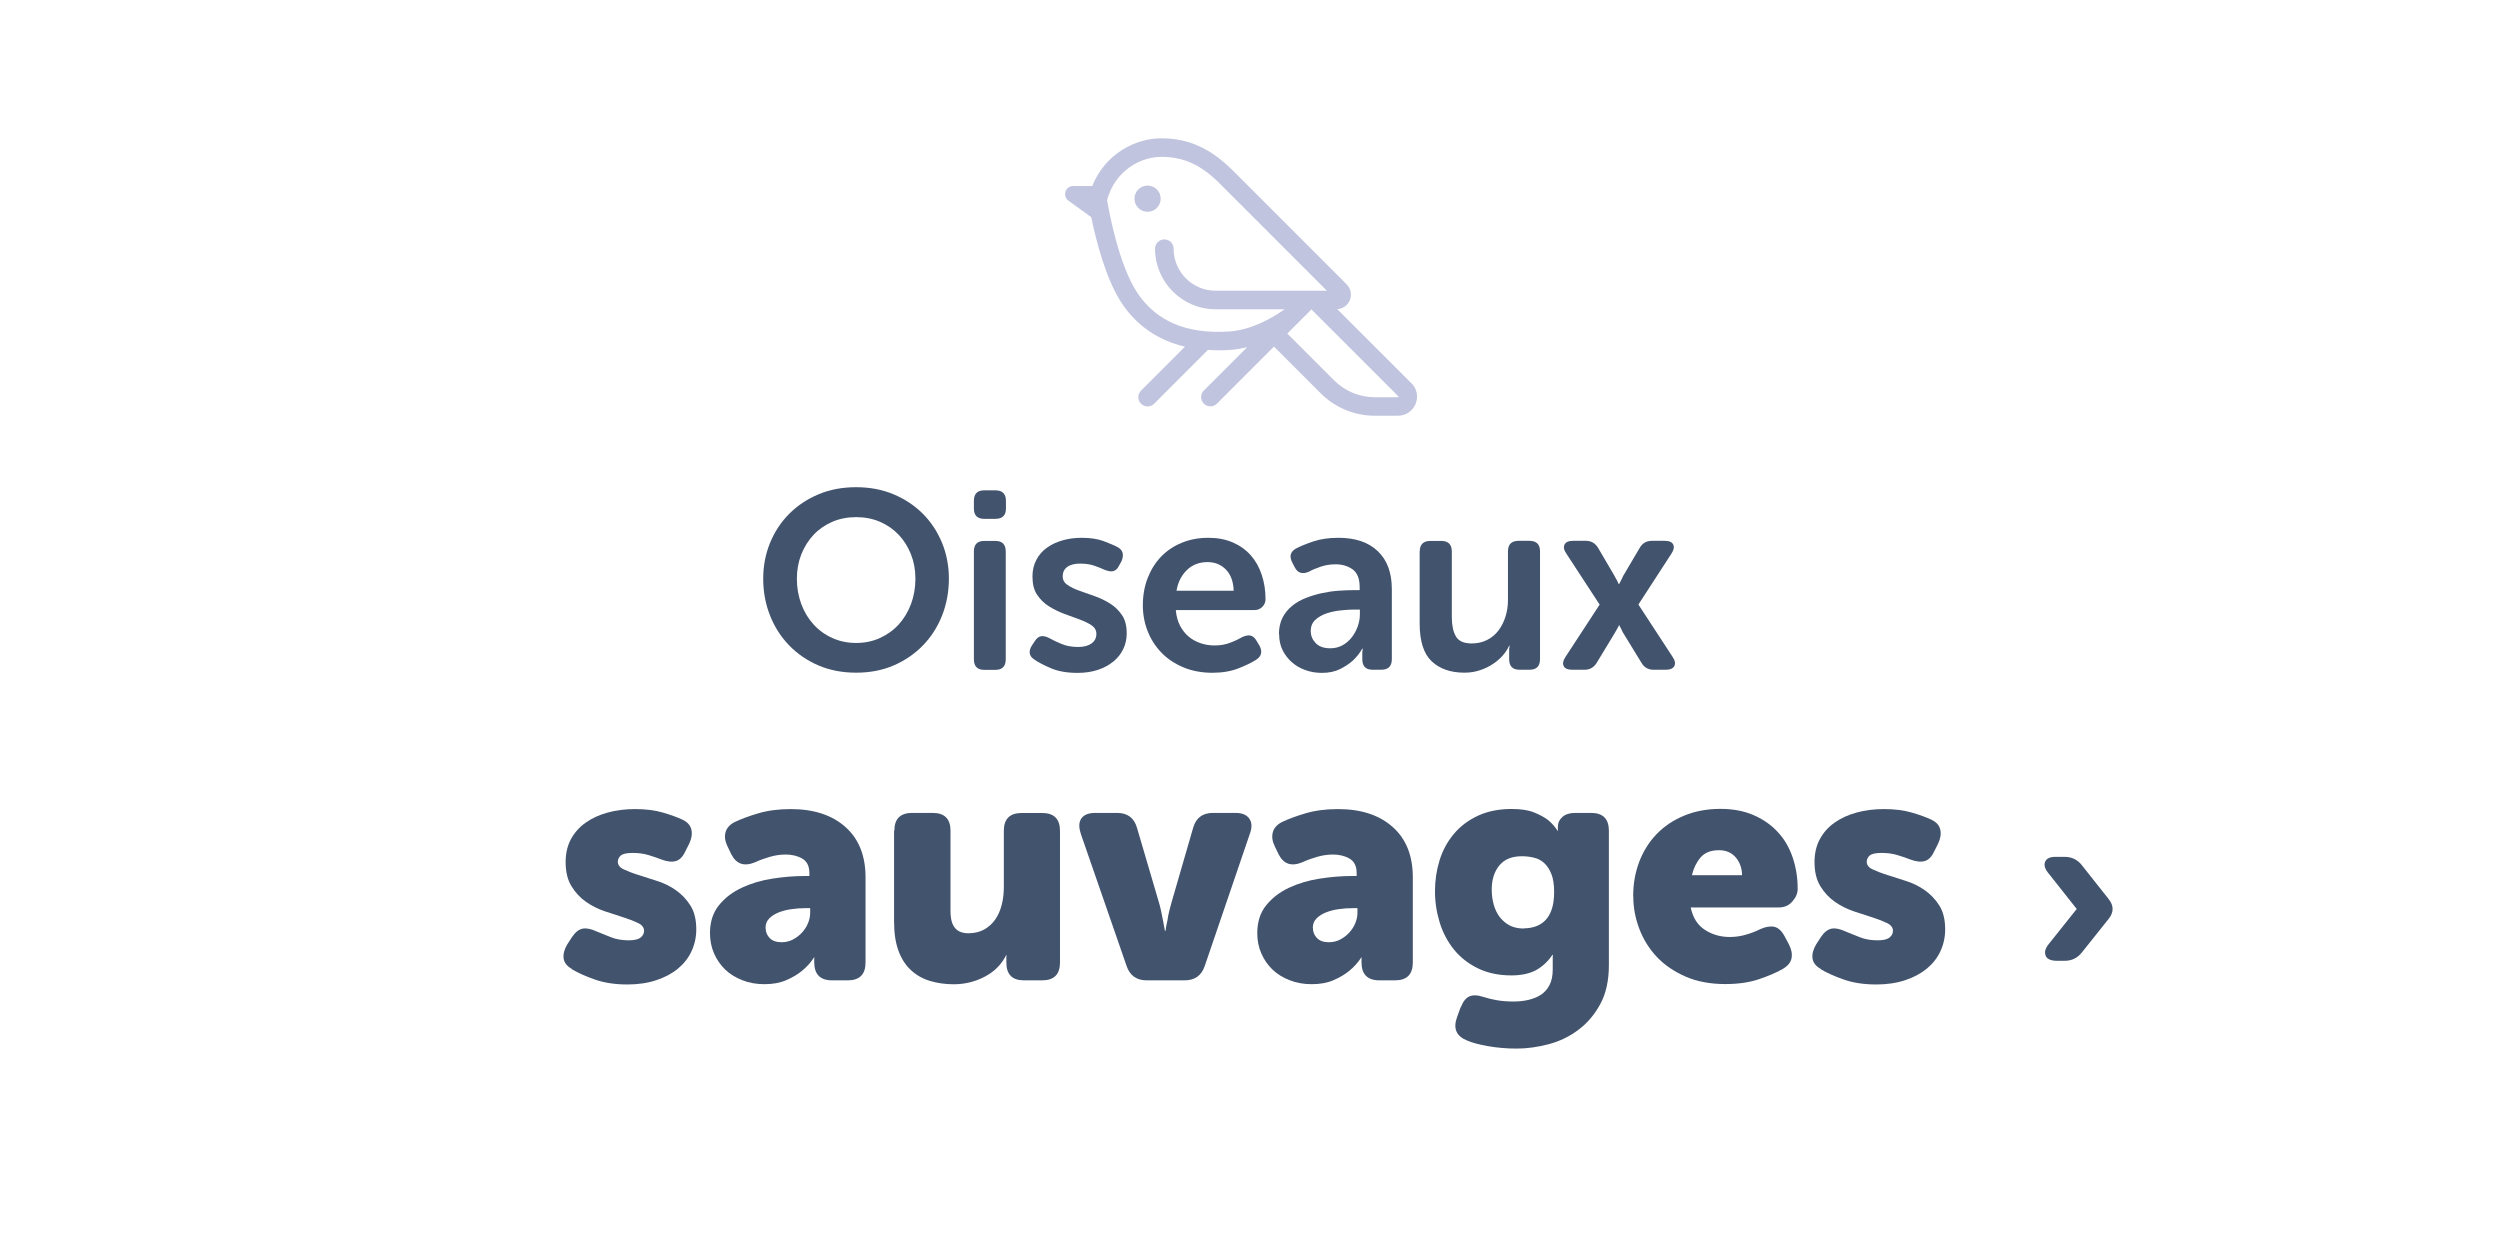
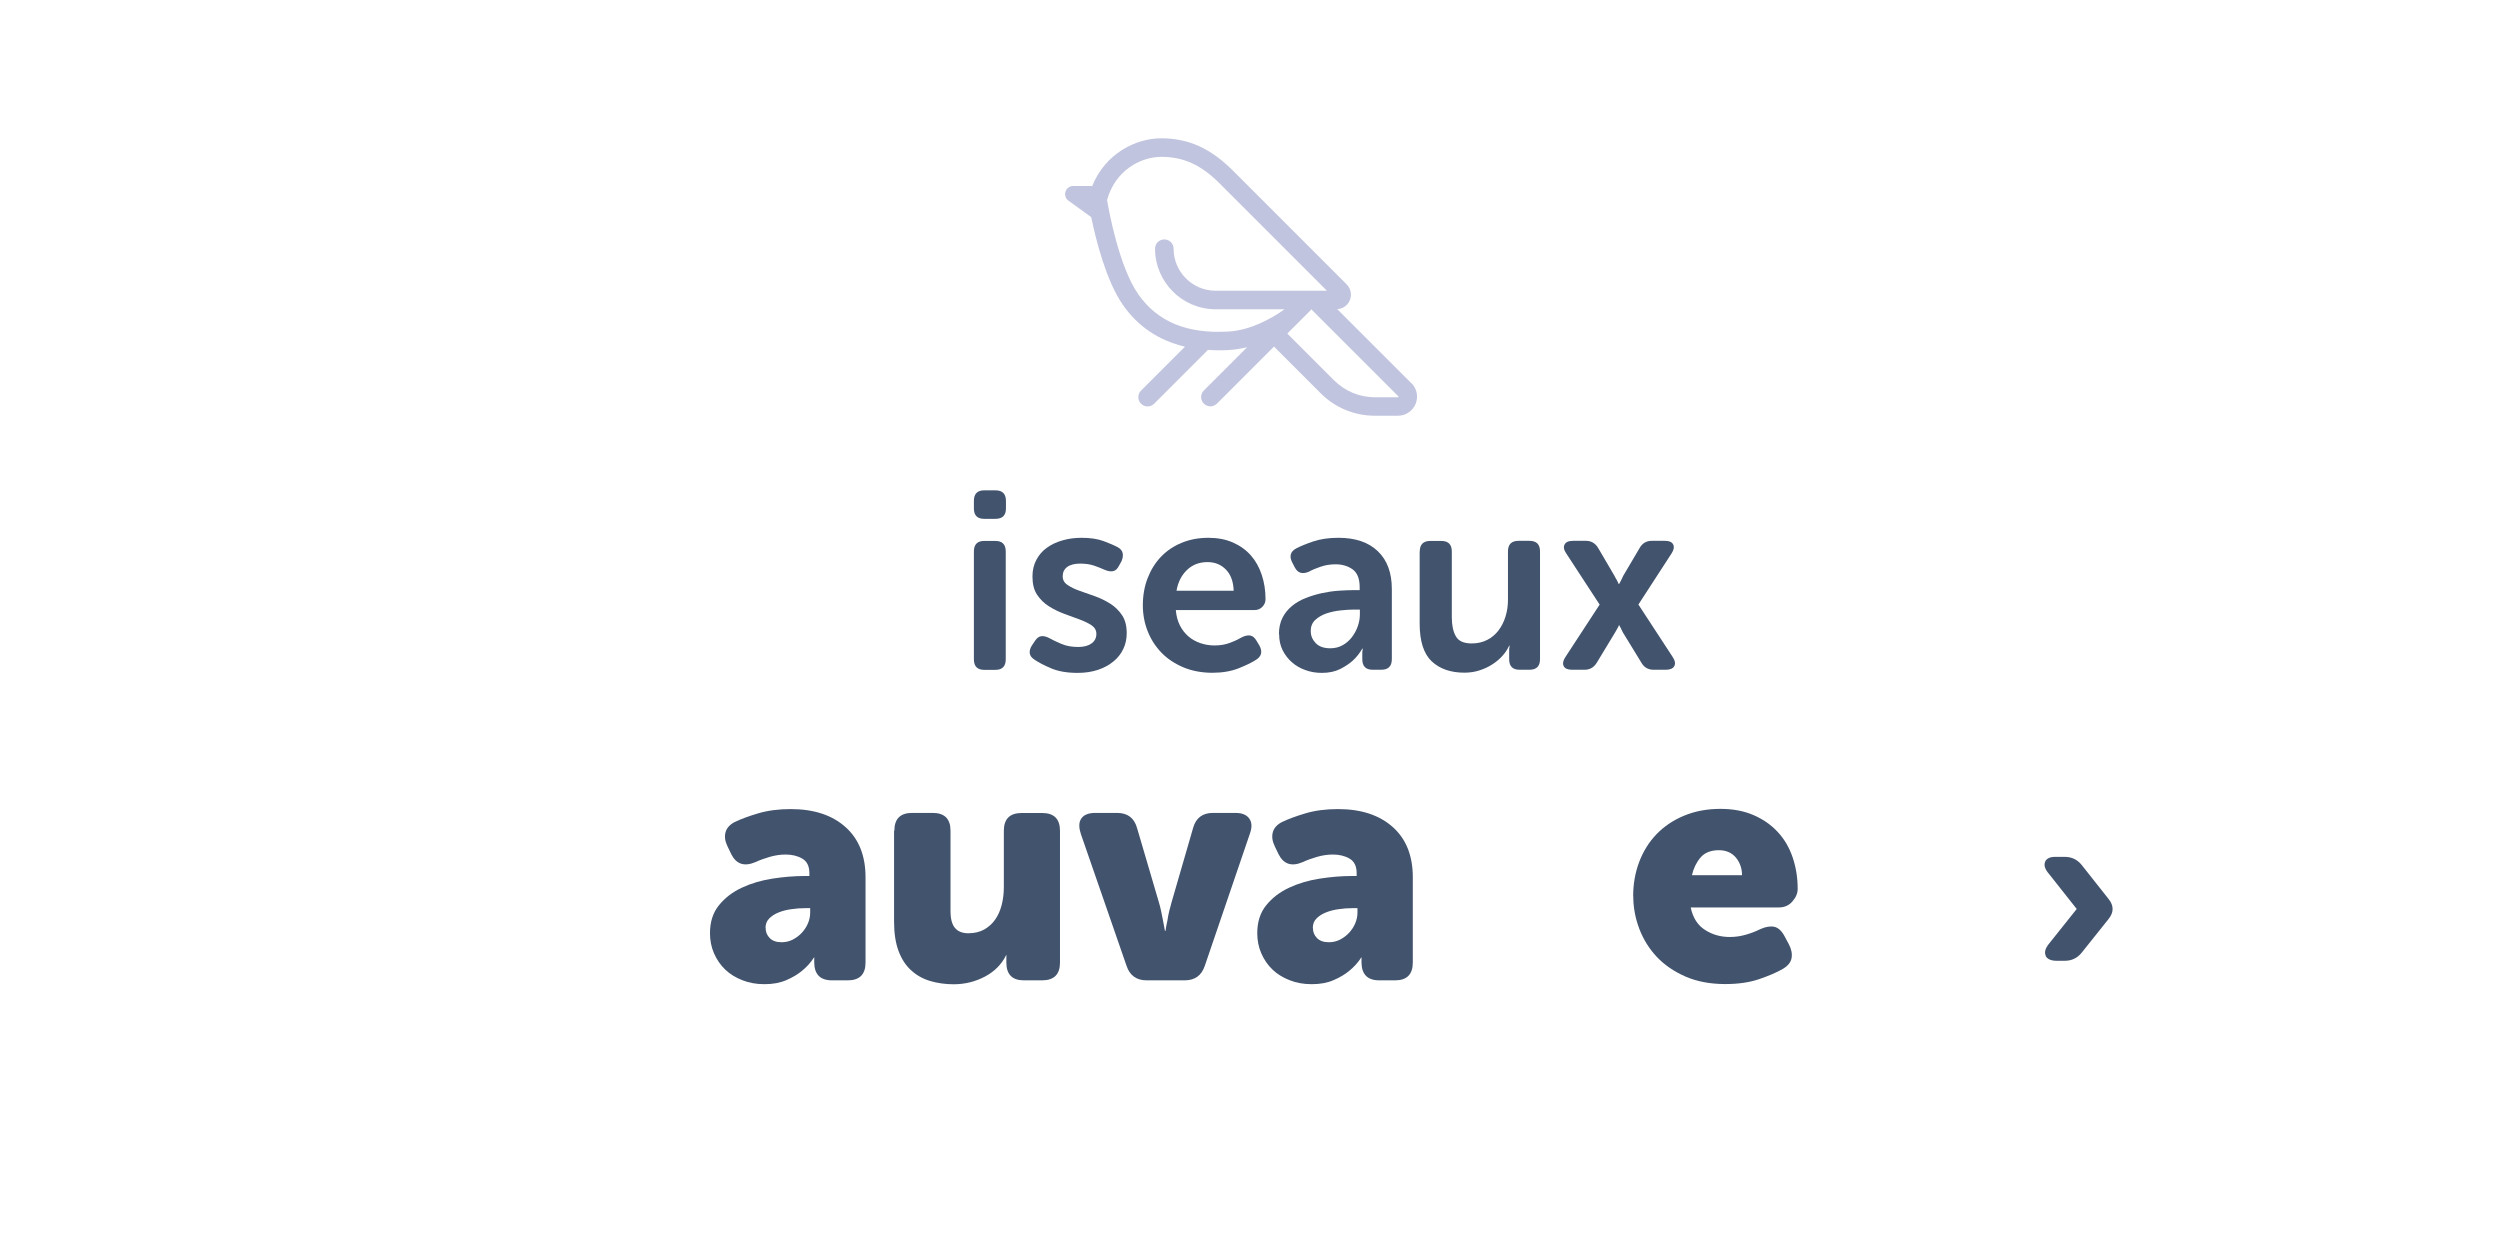
<svg xmlns="http://www.w3.org/2000/svg" id="NOEL_LP_Picto-4-FR-REG" data-name="NOEL LP Picto-4-FR-REG" viewBox="0 0 248 124">
  <defs>
    <style>
      .cls-1 {
        fill: #c0c4de;
      }

      .cls-2 {
        fill: #42536d;
      }

      .cls-3 {
        fill: #fff;
      }
    </style>
  </defs>
  <rect class="cls-3" x="-8.94" y="-9.2" width="263.85" height="140.39" />
  <g>
-     <path class="cls-2" d="M75.71,57.41c0-1.27.23-2.46.68-3.56.45-1.1,1.09-2.07,1.91-2.89.82-.82,1.79-1.46,2.91-1.93s2.36-.7,3.71-.7,2.59.23,3.71.7c1.12.47,2.09,1.11,2.91,1.93.82.82,1.45,1.78,1.91,2.89.45,1.1.68,2.29.68,3.56s-.23,2.53-.68,3.66c-.45,1.14-1.09,2.13-1.91,2.97s-1.79,1.5-2.91,1.98c-1.12.48-2.36.71-3.71.71s-2.59-.24-3.71-.71c-1.12-.48-2.09-1.14-2.91-1.98-.82-.84-1.46-1.84-1.91-2.97-.45-1.14-.68-2.36-.68-3.66ZM79.05,57.41c0,.9.15,1.74.44,2.52.29.78.7,1.45,1.22,2.02.52.57,1.14,1.02,1.86,1.34.72.33,1.5.49,2.36.49s1.64-.16,2.36-.49c.72-.33,1.34-.77,1.86-1.34.52-.57.92-1.24,1.22-2.02.29-.78.44-1.62.44-2.52s-.15-1.68-.44-2.42c-.29-.74-.7-1.39-1.22-1.94-.52-.55-1.14-.98-1.86-1.29-.72-.31-1.51-.46-2.36-.46s-1.64.15-2.36.46c-.72.31-1.34.74-1.86,1.29-.52.55-.92,1.2-1.22,1.94-.29.74-.44,1.55-.44,2.42Z" />
    <path class="cls-2" d="M97.64,51.47c-.69,0-1.03-.34-1.03-1.03v-.75c0-.7.34-1.05,1.03-1.05h1.1c.7,0,1.05.35,1.05,1.05v.75c0,.69-.35,1.03-1.05,1.03h-1.1ZM96.61,54.71c0-.7.34-1.05,1.03-1.05h1.1c.69,0,1.03.35,1.03,1.05v10.69c0,.7-.34,1.05-1.03,1.05h-1.1c-.69,0-1.03-.35-1.03-1.05v-10.69Z" />
    <path class="cls-2" d="M102.63,65.44c-.28-.17-.44-.38-.48-.63-.03-.25.04-.52.23-.8l.3-.45c.18-.27.39-.42.61-.45s.5.03.82.2c.3.17.69.36,1.17.56.48.21,1.04.31,1.69.31.55,0,.99-.12,1.31-.35.32-.23.48-.55.48-.95,0-.35-.16-.63-.46-.84-.31-.21-.7-.4-1.18-.58-.48-.18-.99-.36-1.53-.56-.54-.2-1.05-.45-1.53-.75-.48-.3-.87-.69-1.18-1.15s-.46-1.07-.46-1.81c0-.62.13-1.17.39-1.66.26-.49.61-.89,1.05-1.2.44-.32.96-.56,1.56-.73.59-.17,1.22-.25,1.89-.25.85,0,1.58.11,2.17.33.59.22,1.06.42,1.39.6.28.15.45.35.5.6.05.25,0,.52-.12.8l-.25.45c-.15.3-.34.48-.58.53-.23.05-.51,0-.83-.13-.28-.13-.63-.27-1.03-.41-.4-.14-.87-.21-1.41-.21s-.98.11-1.28.33c-.3.22-.45.53-.45.93,0,.35.15.64.47.85.31.22.7.41,1.18.58.48.17.99.35,1.53.54s1.05.44,1.53.74c.48.3.87.69,1.18,1.15.31.47.46,1.06.46,1.78,0,.57-.11,1.09-.34,1.57-.23.48-.55.89-.98,1.24s-.94.63-1.54.83c-.6.2-1.27.3-2.01.3-1.04,0-1.91-.15-2.62-.45-.71-.3-1.26-.59-1.64-.85Z" />
-     <path class="cls-2" d="M113.37,60.05c0-.99.16-1.89.48-2.71.32-.82.76-1.53,1.33-2.12.57-.59,1.25-1.05,2.06-1.38.8-.33,1.68-.49,2.63-.49.9,0,1.71.15,2.42.46.71.31,1.3.73,1.78,1.27.48.54.84,1.18,1.09,1.93.25.75.38,1.56.38,2.43,0,.28-.1.54-.31.75-.21.22-.47.33-.79.33h-7.8c.05.59.19,1.1.41,1.53s.51.8.85,1.09.74.51,1.18.66c.44.15.91.23,1.39.23.59,0,1.12-.09,1.59-.28.48-.18.86-.37,1.17-.55.32-.15.59-.2.82-.15s.42.22.59.5l.3.5c.32.6.2,1.07-.35,1.41-.42.27-1,.55-1.73.84-.74.29-1.6.44-2.61.44s-2.01-.18-2.86-.54c-.85-.36-1.58-.84-2.17-1.45-.59-.61-1.05-1.32-1.37-2.13-.32-.81-.48-1.67-.48-2.57ZM122.38,58.59c-.03-.9-.29-1.6-.77-2.09-.48-.49-1.08-.74-1.82-.74-.82,0-1.5.26-2.04.78-.54.52-.89,1.2-1.04,2.06h5.67Z" />
+     <path class="cls-2" d="M113.37,60.05c0-.99.16-1.89.48-2.71.32-.82.76-1.53,1.33-2.12.57-.59,1.25-1.05,2.06-1.38.8-.33,1.68-.49,2.63-.49.9,0,1.71.15,2.42.46.71.31,1.3.73,1.78,1.27.48.54.84,1.18,1.09,1.93.25.75.38,1.56.38,2.43,0,.28-.1.54-.31.75-.21.22-.47.33-.79.33h-7.8c.05.59.19,1.1.41,1.53s.51.8.85,1.09.74.51,1.18.66c.44.15.91.23,1.39.23.59,0,1.12-.09,1.59-.28.48-.18.86-.37,1.17-.55.32-.15.59-.2.82-.15s.42.22.59.5l.3.5c.32.6.2,1.07-.35,1.41-.42.27-1,.55-1.73.84-.74.29-1.6.44-2.61.44s-2.01-.18-2.86-.54c-.85-.36-1.58-.84-2.17-1.45-.59-.61-1.05-1.32-1.37-2.13-.32-.81-.48-1.67-.48-2.57M122.38,58.59c-.03-.9-.29-1.6-.77-2.09-.48-.49-1.08-.74-1.82-.74-.82,0-1.5.26-2.04.78-.54.52-.89,1.2-1.04,2.06h5.67Z" />
    <path class="cls-2" d="M126.87,62.91c0-.62.12-1.16.35-1.62s.55-.85.95-1.18.86-.59,1.37-.79,1.04-.36,1.59-.48,1.1-.2,1.66-.24,1.07-.06,1.56-.06h.53v-.3c0-.84-.24-1.42-.7-1.76-.47-.33-1.03-.5-1.68-.5-.54,0-1.04.08-1.5.24-.47.16-.85.32-1.15.49-.65.28-1.12.14-1.41-.43l-.25-.48c-.32-.62-.18-1.09.4-1.4.42-.22.98-.45,1.69-.69.71-.24,1.54-.36,2.5-.36,1.67,0,2.97.44,3.9,1.33.93.89,1.39,2.14,1.39,3.76v6.95c0,.7-.35,1.05-1.05,1.05h-.85c-.69,0-1.03-.35-1.03-1.05v-.5c0-.2,0-.33.03-.4,0-.07,0-.12.02-.15h-.05c-.25.45-.57.85-.95,1.2-.34.3-.75.58-1.25.83-.5.25-1.1.38-1.81.38-.59,0-1.13-.09-1.64-.28-.51-.18-.96-.44-1.34-.78-.38-.33-.69-.74-.92-1.2-.23-.47-.34-.99-.34-1.58ZM130.03,62.63c0,.44.16.82.49,1.17.33.34.81.51,1.44.51.45,0,.86-.1,1.22-.3.36-.2.66-.46.92-.79.25-.33.45-.69.59-1.09.14-.4.21-.79.21-1.18v-.48h-.53c-.4,0-.85.02-1.36.08-.5.05-.97.15-1.42.3-.44.15-.82.37-1.12.65-.3.28-.45.66-.45,1.13Z" />
    <path class="cls-2" d="M140.84,54.71c0-.7.35-1.05,1.05-1.05h1.08c.7,0,1.05.35,1.05,1.05v6.52c0,.79.13,1.42.4,1.89.27.48.79.71,1.58.71.57,0,1.08-.12,1.53-.35.45-.23.83-.55,1.13-.95.3-.4.53-.86.69-1.38.16-.52.24-1.06.24-1.63v-4.82c0-.7.35-1.05,1.05-1.05h1.08c.7,0,1.05.35,1.05,1.05v10.69c0,.7-.35,1.05-1.05,1.05h-.98c-.69,0-1.03-.35-1.03-1.05v-.98c0-.07,0-.12.03-.18,0-.07,0-.13.02-.18h-.05c-.15.34-.36.66-.64.98-.28.32-.61.6-.99.85-.38.25-.81.46-1.28.61-.47.16-.98.24-1.53.24-1.37,0-2.45-.38-3.25-1.13-.79-.75-1.19-2-1.19-3.74v-7.17Z" />
    <path class="cls-2" d="M158.68,59.97l-3.31-5.07c-.24-.35-.29-.65-.16-.89s.4-.36.84-.36h1.28c.53,0,.95.25,1.23.75l1.6,2.73c.03.08.08.17.14.26.06.09.1.18.14.26.05.08.09.18.13.28h.05c.05-.1.1-.19.15-.28.03-.08.08-.17.13-.26.05-.09.09-.18.12-.26l1.61-2.73c.27-.5.68-.75,1.23-.75h1.28c.44,0,.72.12.84.36s.07.54-.16.89l-3.29,5.07,3.41,5.22c.23.35.28.65.15.89-.13.24-.42.36-.85.36h-1.2c-.55,0-.96-.24-1.23-.73l-1.83-2.99c-.03-.07-.07-.14-.11-.23-.04-.08-.08-.16-.11-.23-.05-.07-.09-.14-.12-.23h-.05c-.02.08-.05.16-.1.23-.03.07-.08.14-.13.23-.05.08-.09.16-.13.23l-1.81,2.99c-.28.48-.69.73-1.23.73h-1.23c-.44,0-.72-.12-.84-.36-.12-.24-.07-.54.16-.89l3.41-5.22Z" />
-     <path class="cls-2" d="M56.73,96.12c-.49-.28-.77-.63-.82-1.06-.05-.43.07-.89.37-1.39l.48-.74c.32-.47.67-.74,1.05-.81s.84.03,1.4.29c.41.17.87.36,1.39.56.52.21,1.11.31,1.77.31.56,0,.95-.09,1.18-.28.23-.18.34-.4.34-.66,0-.32-.19-.58-.58-.77s-.87-.38-1.44-.56c-.57-.18-1.19-.39-1.87-.61-.68-.23-1.3-.54-1.87-.94-.57-.4-1.05-.91-1.44-1.55-.39-.63-.58-1.44-.58-2.4,0-.86.18-1.62.53-2.27.36-.66.84-1.2,1.47-1.64.62-.44,1.35-.77,2.19-1,.84-.23,1.74-.34,2.71-.34,1.05,0,1.97.12,2.76.35s1.44.47,1.95.71c.49.24.78.57.87,1,.09.43.01.89-.23,1.39l-.39.77c-.24.52-.55.83-.94.94s-.86.05-1.42-.16c-.39-.15-.82-.3-1.29-.44-.47-.14-.99-.21-1.55-.21-.6,0-1,.09-1.19.26-.19.17-.29.38-.29.61,0,.32.19.58.58.76.39.18.86.37,1.44.55.57.18,1.19.38,1.87.6.68.21,1.3.52,1.87.92.57.4,1.05.9,1.44,1.52.39.61.58,1.4.58,2.37,0,.77-.16,1.49-.47,2.16-.31.67-.76,1.24-1.35,1.73s-1.31.87-2.16,1.15-1.8.42-2.85.42c-1.25,0-2.33-.17-3.26-.5s-1.68-.67-2.26-1.02Z" />
    <path class="cls-2" d="M70.43,92.57c0-1.12.3-2.04.89-2.77.59-.73,1.35-1.31,2.27-1.74.92-.43,1.94-.73,3.03-.9,1.1-.17,2.16-.26,3.19-.26h.48v-.29c0-.69-.24-1.17-.71-1.44s-1.02-.4-1.64-.4c-.54,0-1.06.08-1.58.23-.52.15-.99.32-1.42.52-1.1.47-1.89.21-2.39-.77l-.39-.81c-.24-.5-.3-.95-.19-1.37.11-.42.41-.76.9-1.02.62-.3,1.41-.59,2.35-.87.95-.28,2.02-.42,3.22-.42,2.3,0,4.11.6,5.44,1.79s1.98,2.86,1.98,4.98v8.45c0,1.18-.59,1.77-1.77,1.77h-1.55c-1.18,0-1.77-.6-1.77-1.81v-.35s.01-.08.03-.1h-.06c-.32.5-.72.94-1.19,1.32-.41.34-.92.65-1.55.92-.62.27-1.34.4-2.16.4s-1.53-.13-2.19-.39c-.67-.26-1.24-.61-1.71-1.06-.47-.45-.84-.99-1.11-1.61-.27-.62-.4-1.29-.4-2ZM75.95,92.05c0,.39.13.72.4,1,.27.28.66.42,1.18.42.41,0,.79-.09,1.13-.27s.65-.41.9-.69.46-.59.6-.94c.14-.34.21-.69.21-1.03v-.45h-.52c-.43,0-.88.03-1.34.1-.46.06-.88.17-1.26.32-.38.15-.69.35-.94.6s-.37.56-.37.95Z" />
    <path class="cls-2" d="M88.72,82.41c0-1.18.59-1.77,1.77-1.77h2.03c1.18,0,1.77.59,1.77,1.77v7.97c0,.77.15,1.33.45,1.68s.74.52,1.32.52,1.12-.12,1.57-.37c.44-.25.81-.58,1.1-1,.29-.42.5-.9.64-1.45.14-.55.21-1.13.21-1.76v-5.58c0-1.18.59-1.77,1.77-1.77h2.03c1.18,0,1.77.59,1.77,1.77v13.06c0,1.18-.59,1.77-1.77,1.77h-1.81c-1.16,0-1.74-.59-1.74-1.77v-.55c0-.06.01-.12.03-.16h-.06c-.45.9-1.15,1.61-2.1,2.11-.95.5-1.98.76-3.1.76-.82,0-1.59-.11-2.31-.32s-1.35-.56-1.89-1.05c-.54-.48-.96-1.12-1.26-1.92-.3-.8-.45-1.77-.45-2.94v-9Z" />
    <path class="cls-2" d="M107.21,82.67c-.21-.62-.19-1.12.06-1.48.26-.37.72-.55,1.39-.55h2.16c1.03,0,1.69.5,1.97,1.48l2.16,7.35c.09.28.16.58.23.9s.13.63.19.94c.06.34.13.69.19,1.03h.06c.04-.34.11-.69.19-1.03.04-.3.1-.61.18-.94s.16-.62.24-.9l2.13-7.35c.28-.99.94-1.48,1.97-1.48h2.22c.65,0,1.1.18,1.37.55.27.37.3.86.08,1.48l-4.48,13.13c-.32.97-.99,1.45-2,1.45h-3.77c-1.01,0-1.68-.48-2-1.45l-4.55-13.13Z" />
    <path class="cls-2" d="M124.72,92.57c0-1.12.3-2.04.89-2.77.59-.73,1.35-1.31,2.27-1.74.92-.43,1.94-.73,3.03-.9,1.1-.17,2.16-.26,3.19-.26h.48v-.29c0-.69-.24-1.17-.71-1.44s-1.02-.4-1.64-.4c-.54,0-1.06.08-1.58.23-.52.15-.99.32-1.42.52-1.1.47-1.89.21-2.39-.77l-.39-.81c-.24-.5-.3-.95-.19-1.37.11-.42.41-.76.9-1.02.62-.3,1.41-.59,2.35-.87.95-.28,2.02-.42,3.22-.42,2.3,0,4.11.6,5.44,1.79s1.98,2.86,1.98,4.98v8.45c0,1.18-.59,1.77-1.77,1.77h-1.55c-1.18,0-1.77-.6-1.77-1.81v-.35s.01-.08.03-.1h-.06c-.32.5-.72.94-1.19,1.32-.41.34-.92.65-1.55.92-.62.27-1.34.4-2.16.4s-1.53-.13-2.19-.39c-.67-.26-1.24-.61-1.71-1.06-.47-.45-.84-.99-1.11-1.61-.27-.62-.4-1.29-.4-2ZM130.24,92.05c0,.39.13.72.4,1,.27.28.66.42,1.18.42.41,0,.79-.09,1.13-.27s.65-.41.9-.69.46-.59.6-.94c.14-.34.21-.69.21-1.03v-.45h-.52c-.43,0-.88.03-1.34.1-.46.06-.88.17-1.26.32-.38.15-.69.35-.94.6s-.37.56-.37.95Z" />
-     <path class="cls-2" d="M144.91,99.93c.21-.56.49-.92.84-1.08.34-.16.82-.15,1.42.05.41.13.84.24,1.31.32.46.08,1.02.13,1.66.13.52,0,1.01-.05,1.48-.16.47-.11.89-.28,1.24-.51.35-.23.64-.55.85-.96.21-.4.32-.92.32-1.54v-1.23c0-.09,0-.16.03-.23h-.06c-.45.67-1,1.17-1.63,1.52-.63.34-1.45.52-2.44.52-1.27,0-2.38-.24-3.34-.71-.96-.47-1.75-1.1-2.37-1.87-.62-.77-1.09-1.66-1.4-2.66s-.47-2.04-.47-3.11.15-2.07.45-3.05c.3-.98.77-1.85,1.4-2.61s1.43-1.37,2.39-1.82c.96-.45,2.08-.68,3.37-.68.9,0,1.64.11,2.21.34.57.23,1.04.48,1.4.76.39.32.7.68.94,1.06h.06s-.03-.05-.03-.1v-.29c0-.39.15-.71.45-.98.3-.27.74-.4,1.32-.4h1.52c1.18,0,1.77.59,1.77,1.77v13.32c0,1.53-.28,2.81-.84,3.85-.56,1.04-1.28,1.9-2.16,2.56-.88.67-1.87,1.15-2.95,1.44-1.09.29-2.16.44-3.21.44-.97,0-1.91-.08-2.82-.24s-1.62-.35-2.11-.57c-1.05-.43-1.38-1.2-.97-2.31l.35-.97ZM151.17,92.09c.37,0,.73-.05,1.08-.16s.68-.29.97-.56.52-.63.69-1.1c.17-.47.26-1.07.26-1.79s-.09-1.32-.27-1.77c-.18-.46-.42-.82-.71-1.09s-.63-.45-1.03-.54c-.4-.1-.8-.14-1.21-.14-.99,0-1.73.31-2.23.93-.5.62-.74,1.41-.74,2.37,0,.51.06,1,.19,1.47.13.47.32.88.58,1.23.26.35.59.63.98.85.4.21.88.32,1.44.32Z" />
    <path class="cls-2" d="M162.01,88.92c0-1.23.2-2.37.6-3.42.4-1.05.97-1.97,1.71-2.74.74-.77,1.65-1.39,2.73-1.84,1.08-.45,2.28-.68,3.61-.68,1.23,0,2.32.2,3.27.61.96.41,1.76.97,2.42,1.68.66.71,1.15,1.55,1.48,2.52.33.97.5,2.01.5,3.13,0,.43-.17.84-.52,1.24-.34.4-.8.6-1.35.6h-8.74c.21,1.02.69,1.77,1.42,2.23.73.47,1.55.7,2.45.7.56,0,1.1-.08,1.61-.23.52-.15.99-.33,1.42-.55.54-.24,1-.31,1.39-.23.39.09.72.39,1,.9l.45.84c.26.5.34.96.26,1.38s-.38.77-.87,1.06c-.6.35-1.38.68-2.34,1.01s-2.08.49-3.37.49c-1.48,0-2.8-.25-3.93-.74-1.14-.5-2.09-1.15-2.85-1.95-.76-.81-1.34-1.74-1.74-2.79-.4-1.05-.6-2.13-.6-3.23ZM172.81,86.83c0-.69-.21-1.27-.61-1.76-.41-.48-.97-.73-1.68-.73-.82,0-1.43.25-1.84.74-.41.49-.69,1.08-.84,1.74h4.97Z" />
-     <path class="cls-2" d="M180.62,96.12c-.49-.28-.77-.63-.82-1.06-.05-.43.07-.89.37-1.39l.48-.74c.32-.47.67-.74,1.05-.81s.84.03,1.4.29c.41.17.87.36,1.39.56.52.21,1.11.31,1.77.31.56,0,.95-.09,1.18-.28.23-.18.34-.4.34-.66,0-.32-.19-.58-.58-.77s-.87-.38-1.44-.56c-.57-.18-1.19-.39-1.87-.61-.68-.23-1.3-.54-1.87-.94-.57-.4-1.05-.91-1.44-1.55-.39-.63-.58-1.44-.58-2.4,0-.86.18-1.62.53-2.27.36-.66.84-1.2,1.47-1.64.62-.44,1.35-.77,2.19-1,.84-.23,1.74-.34,2.71-.34,1.05,0,1.97.12,2.76.35s1.44.47,1.95.71c.49.24.78.57.87,1,.09.43.01.89-.23,1.39l-.39.77c-.24.52-.55.83-.94.94s-.86.05-1.42-.16c-.39-.15-.82-.3-1.29-.44-.47-.14-.99-.21-1.55-.21-.6,0-1,.09-1.19.26-.19.17-.29.38-.29.61,0,.32.19.58.58.76.39.18.86.37,1.44.55.57.18,1.19.38,1.87.6.68.21,1.3.52,1.87.92.57.4,1.05.9,1.44,1.52.39.61.58,1.4.58,2.37,0,.77-.16,1.49-.47,2.16-.31.67-.76,1.24-1.35,1.73-.59.48-1.31.87-2.16,1.15s-1.8.42-2.85.42c-1.25,0-2.33-.17-3.26-.5s-1.68-.67-2.26-1.02Z" />
    <path class="cls-2" d="M202.94,94.81c-.16-.34-.05-.73.31-1.18l2.76-3.46-2.76-3.49c-.39-.45-.51-.84-.38-1.18.13-.33.47-.5,1-.5h.95c.69,0,1.25.27,1.68.8l2.68,3.39c.52.65.52,1.31,0,1.96l-2.68,3.36c-.44.54-1,.8-1.68.8h-.78c-.59,0-.96-.17-1.12-.5Z" />
  </g>
  <g>
    <path class="cls-1" d="M140.02,38.03l-7.36-7.36c.55-.04,1.03-.37,1.24-.88.23-.54.1-1.16-.31-1.58l-11.29-11.29c-2.21-2.21-4.4-3.2-7.11-3.2-2.51,0-5.55,1.5-6.85,4.75-.03,0-.06-.02-.09-.02h-1.78c-.35,0-.66.22-.77.55-.11.33,0,.69.28.9l2.27,1.64c.46,2.24,1.47,6.29,3.13,8.69,1.5,2.16,3.57,3.55,6.17,4.16l-4.36,4.36c-.36.36-.36.94,0,1.3.18.18.42.27.65.27s.47-.09.65-.27l5.29-5.29s.02-.03.03-.05c.35.02.7.04,1.07.04s.71-.01,1.07-.03c.61-.04,1.2-.14,1.77-.28l-4.3,4.3c-.36.36-.36.94,0,1.3.18.18.42.27.65.27s.47-.09.65-.27l5.66-5.66,4.63,4.63c1.44,1.44,3.35,2.23,5.39,2.23h2.28c.77,0,1.45-.46,1.75-1.17.29-.71.13-1.52-.41-2.06ZM121.85,32.89c-4.11.24-7.04-.98-8.94-3.71-1.9-2.73-2.91-8.26-3.09-9.34.81-2.94,3.34-4.28,5.38-4.28,2.21,0,3.95.79,5.81,2.66l10.62,10.62h-11.04c-2.3,0-4.17-1.87-4.17-4.17,0-.51-.41-.92-.92-.92s-.92.41-.92.92c0,3.31,2.7,6.01,6.01,6.01h6.84c-1.3.92-3.36,2.08-5.58,2.21ZM138.69,39.41h-2.28c-1.54,0-2.99-.6-4.08-1.69l-4.63-4.63,2.32-2.32s.04-.06.06-.09h0l8.64,8.64s.02.02.01.06c-.01.03-.03.03-.05.03Z" />
-     <path class="cls-1" d="M115.14,19.71c0-.72-.58-1.3-1.3-1.3s-1.3.58-1.3,1.3.58,1.3,1.3,1.3,1.3-.58,1.3-1.3Z" />
  </g>
</svg>